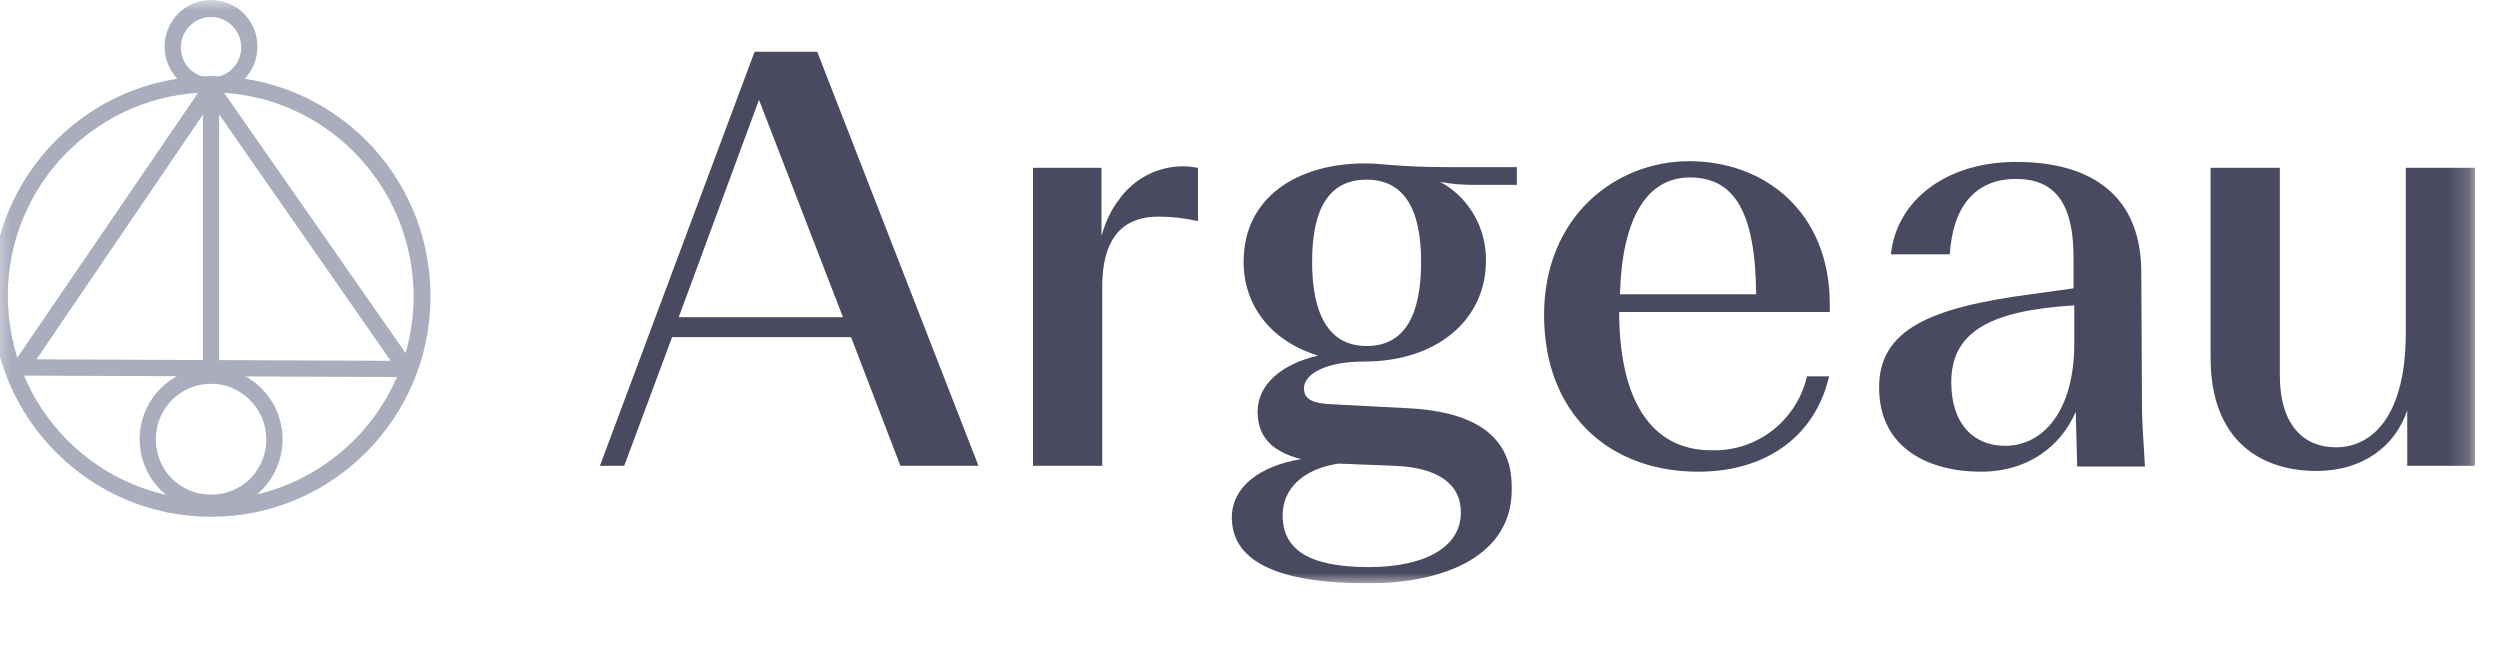
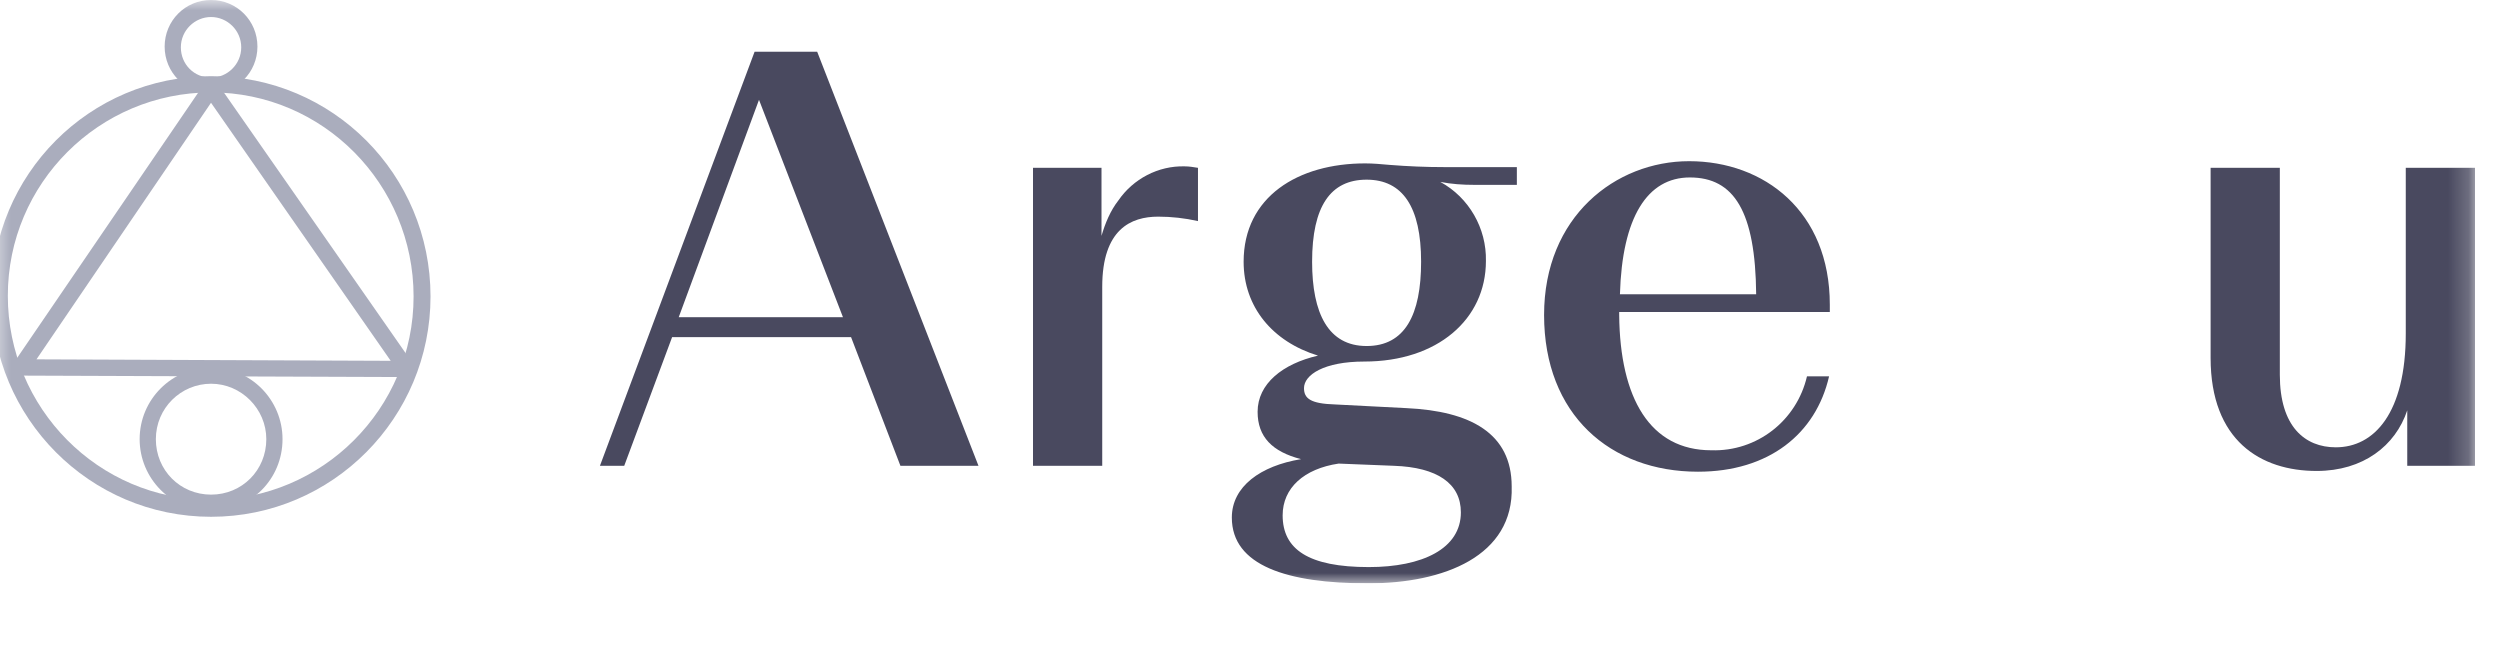
<svg xmlns="http://www.w3.org/2000/svg" fill="none" height="100%" overflow="visible" preserveAspectRatio="none" style="display: block;" viewBox="0 0 120 31" width="100%">
  <g clip-path="url(#clip0_0_51351)" id="Container">
    <g clip-path="url(#clip1_0_51351)" id="Argeau.svg">
      <g clip-path="url(#clip2_0_51351)" id="d562d704-5e30-407c-b1d6-0774ea314b73.svg fill">
        <g clip-path="url(#clip3_0_51351)" id="d562d704-5e30-407c-b1d6-0774ea314b73.svg">
          <g id="Clip path group">
            <mask height="29" id="mask0_0_51351" maskUnits="userSpaceOnUse" style="mask-type:luminance" width="120" x="-1" y="0">
              <g id="a">
                <path d="M118.797 0H-0.403V28H118.797V0Z" fill="white" id="Vector" />
              </g>
            </mask>
            <g mask="url(#mask0_0_51351)">
              <g id="Group">
                <path d="M10.131 24.806C4.298 24.806 -0.403 20.051 -0.403 14.231C-0.403 8.375 4.298 3.656 10.131 3.656C15.964 3.656 20.665 8.375 20.665 14.231C20.665 20.051 15.964 24.806 10.131 24.806ZM10.131 4.436C4.758 4.436 0.375 8.801 0.375 14.195C0.375 19.59 4.723 23.99 10.096 23.99C15.469 23.99 19.852 19.625 19.852 14.231C19.852 8.837 15.504 4.436 10.131 4.436Z" fill="#AAADBD" id="Vector_2" />
                <path d="M10.132 24.523C8.223 24.523 6.703 22.961 6.703 21.08C6.703 19.164 8.259 17.638 10.132 17.638C12.041 17.638 13.561 19.199 13.561 21.08C13.561 22.997 12.041 24.523 10.132 24.523ZM10.132 18.419C8.683 18.419 7.481 19.59 7.481 21.08C7.481 22.571 8.647 23.742 10.132 23.742C11.617 23.742 12.783 22.571 12.783 21.08C12.783 19.625 11.581 18.419 10.132 18.419Z" fill="#AAADBD" id="Vector_3" />
                <path d="M10.13 4.472C8.893 4.472 7.903 3.478 7.903 2.236C7.903 0.994 8.893 0 10.13 0C11.367 0 12.357 0.994 12.357 2.236C12.357 3.478 11.367 4.472 10.13 4.472ZM10.13 0.817C9.352 0.817 8.681 1.455 8.681 2.272C8.681 3.088 9.317 3.727 10.13 3.727C10.908 3.727 11.579 3.088 11.579 2.272C11.579 1.455 10.908 0.817 10.13 0.817Z" fill="#AAADBD" id="Vector_4" />
                <path d="M19.532 18.099L0.973 18.029C0.761 18.029 0.584 17.851 0.584 17.638C0.584 17.567 0.62 17.461 0.655 17.425L9.811 4.011C9.881 3.904 10.023 3.833 10.129 3.833C10.27 3.833 10.376 3.904 10.447 4.011L19.85 17.496C19.991 17.674 19.921 17.922 19.744 18.064C19.673 18.099 19.603 18.135 19.532 18.099ZM1.751 17.248L18.754 17.319L10.129 4.933L1.751 17.248Z" fill="#AAADBD" id="Vector_5" />
-                 <path d="M10.13 18.419C9.917 18.419 9.741 18.241 9.741 18.028V4.046C9.741 3.833 9.917 3.656 10.13 3.656C10.342 3.656 10.518 3.833 10.518 4.046V18.028C10.518 18.241 10.342 18.419 10.13 18.419Z" fill="#AAADBD" id="Vector_6" />
                <path d="M40.851 16.183H32.261L29.963 22.358H28.797L36.22 2.484H39.225L46.967 22.358H43.22L40.851 16.183ZM36.432 4.791L32.579 15.225H40.462L36.432 4.791Z" fill="#49495F" id="Vector_7" />
                <path d="M52.907 22.358H49.584V8.056H52.872V11.321C53.049 10.718 53.296 10.115 53.685 9.618C54.392 8.589 55.594 7.95 56.867 7.985C57.079 7.985 57.291 8.021 57.503 8.056V10.612C56.867 10.47 56.23 10.399 55.594 10.399C54.286 10.399 52.907 11.002 52.907 13.77V22.358Z" fill="#49495F" id="Vector_8" />
                <path d="M65.668 28.001C61.779 28.001 59.128 27.149 59.128 24.842C59.128 23.352 60.507 22.358 62.451 22.039C61.072 21.684 60.365 20.974 60.365 19.767C60.365 18.419 61.567 17.461 63.264 17.07C61.072 16.396 59.694 14.728 59.694 12.563C59.694 9.44 62.31 7.843 65.526 7.843C65.915 7.843 66.304 7.879 66.693 7.914C67.577 7.985 68.46 8.021 69.309 8.021H72.809V8.873H70.758C70.228 8.873 69.662 8.837 69.132 8.731C70.511 9.476 71.359 10.966 71.324 12.528C71.324 15.331 68.991 17.354 65.491 17.354C63.547 17.354 62.592 17.993 62.592 18.632C62.592 19.129 62.911 19.377 64.077 19.413L67.506 19.59C70.582 19.732 72.561 20.797 72.561 23.352C72.667 26.688 69.309 28.001 65.668 28.001ZM70.122 24.594C70.122 23.21 68.991 22.429 66.905 22.358L64.254 22.252C62.592 22.5 61.567 23.423 61.567 24.736C61.567 26.368 62.804 27.22 65.703 27.22C68.284 27.22 70.122 26.333 70.122 24.594ZM62.981 12.563C62.981 15.047 63.759 16.609 65.597 16.609C67.435 16.609 68.213 15.118 68.213 12.563C68.213 9.937 67.329 8.624 65.597 8.624C63.865 8.624 62.981 9.902 62.981 12.563Z" fill="#49495F" id="Vector_9" />
                <path d="M81.504 22.642C77.297 22.642 74.116 19.909 74.116 15.118C74.116 10.398 77.544 7.737 81.079 7.737C84.685 7.737 87.831 10.15 87.831 14.621V14.976H77.721V15.118C77.757 19.128 79.206 21.613 82.14 21.613C84.332 21.684 86.241 20.193 86.735 18.064H87.796C87.16 20.832 84.898 22.642 81.504 22.642ZM77.757 14.125H84.296C84.261 10.15 83.236 8.518 81.115 8.518C79.065 8.518 77.863 10.434 77.757 14.125Z" fill="#49495F" id="Vector_10" />
-                 <path d="M99.635 19.767C98.928 21.4 97.373 22.642 95.075 22.642C92.671 22.642 90.197 21.577 90.197 18.596C90.197 15.828 92.636 14.764 97.479 14.125L99.529 13.841V12.35C99.529 9.724 98.611 8.589 96.772 8.589C94.792 8.589 93.732 9.937 93.591 12.208H90.763C91.045 9.582 93.449 7.772 96.772 7.772C100.448 7.772 102.817 9.44 102.782 13.167L102.817 19.625C102.817 20.122 102.852 20.69 102.958 22.393H99.706L99.635 19.767ZM99.565 16.502V14.657C95.57 14.905 93.661 15.899 93.661 18.348C93.661 20.371 94.757 21.4 96.242 21.4C98.115 21.4 99.565 19.661 99.565 16.502Z" fill="#49495F" id="Vector_11" />
                <path d="M115.548 19.696C114.982 21.4 113.427 22.606 111.2 22.606C108.513 22.606 106.109 21.151 106.109 17.177V8.056H109.432V17.993C109.432 20.477 110.634 21.471 112.119 21.471C113.957 21.471 115.477 19.838 115.477 16.006V8.056H118.8V22.358H115.548V19.696Z" fill="#49495F" id="Vector_12" />
              </g>
            </g>
          </g>
        </g>
      </g>
    </g>
  </g>
  <defs>
    <clipPath id="clip0_0_51351">
      <rect fill="white" height="30.872" width="119.2" />
    </clipPath>
    <clipPath id="clip1_0_51351">
      <rect fill="white" height="28" width="119.2" />
    </clipPath>
    <clipPath id="clip2_0_51351">
      <rect fill="white" height="28" width="119.2" />
    </clipPath>
    <clipPath id="clip3_0_51351">
      <rect fill="white" height="28" width="119.2" />
    </clipPath>
  </defs>
</svg>